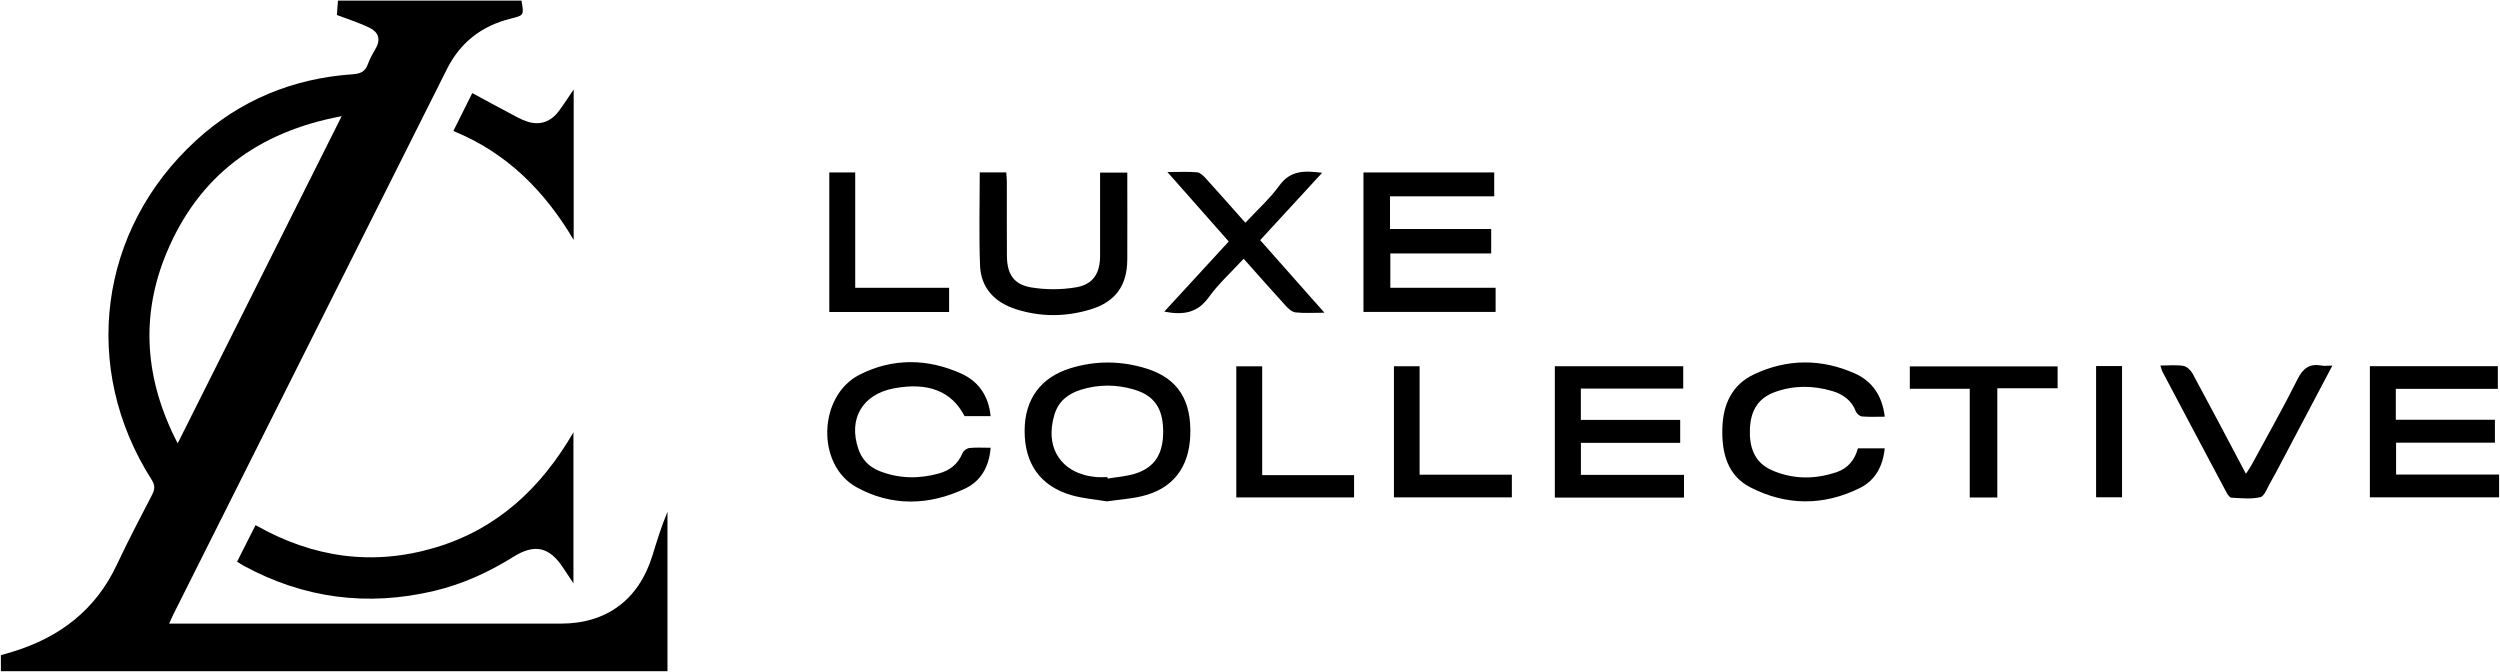
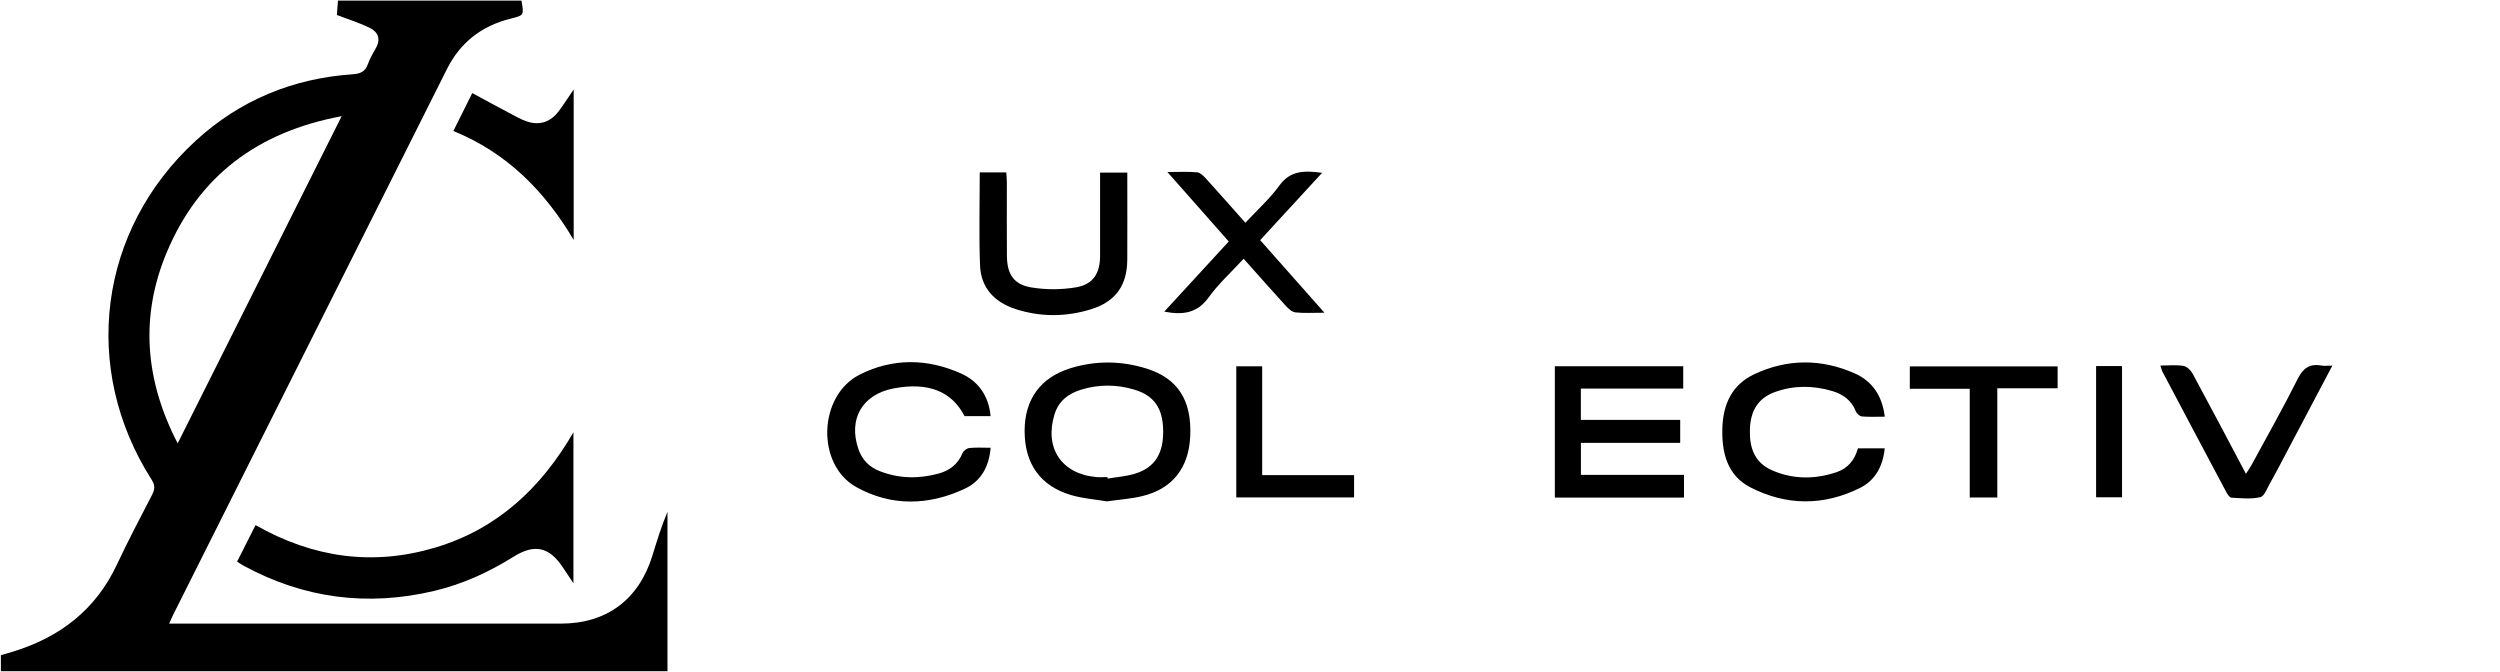
<svg xmlns="http://www.w3.org/2000/svg" width="1116px" height="300px" viewBox="0 0 1116 300" version="1.1">
  <title>Asset 1</title>
  <g id="Page-1" stroke="none" stroke-width="1" fill="none" fill-rule="evenodd">
    <g id="Asset-1" transform="translate(0.39, 0.28)" fill="#000000" fill-rule="nonzero">
      <g id="Group">
        <path d="M149.98,6.39 C150.13,4.49 150.3,2.37 150.49,0 L232.4,0 C233.55,6.6 233.53,6.55 227.53,8.05 C214.69,11.26 205.12,18.59 199.13,30.54 C169.89,88.89 140.59,147.21 111.32,205.54 C99.82,228.46 88.33,251.38 76.84,274.3 C76.34,275.29 75.91,276.32 75.09,278.11 C77.53,278.11 79.29,278.11 81.05,278.11 C137.37,278.11 193.7,278.13 250.02,278.1 C270.4,278.1 284.76,267.39 290.82,247.82 C292.86,241.24 294.85,234.64 297.57,228.2 L297.57,299.34 L2.84217094e-14,299.34 L2.84217094e-14,292.2 C1.65,291.72 3.51,291.19 5.37,290.62 C26.29,284.2 42.29,272 51.77,251.8 C56.72,241.25 62.15,230.93 67.51,220.58 C68.78,218.12 68.89,216.36 67.28,213.83 C35.59,164.1 43.56,102.3 87.09,62.44 C106.79,44.4 130.39,34.7 157.07,32.87 C160.52,32.63 162.61,31.72 163.81,28.41 C164.71,25.92 166.03,23.56 167.36,21.26 C169.73,17.16 168.38,13.97 164.6,12.12 C160.16,9.95 155.38,8.47 149.98,6.4 L149.98,6.39 Z M78.92,197.64 C103.46,148.69 127.55,100.63 152.13,51.59 C114.69,58.54 88.39,78.24 74.09,112.27 C62.08,140.85 64.24,169.29 78.92,197.63 L78.92,197.64 Z" id="Shape" />
        <path d="M255.59,192.7 L255.59,260.08 C253.67,257.2 252.28,255.15 250.92,253.08 C244.92,243.95 238.35,242.34 228.97,248.18 C217.86,255.11 206.13,260.51 193.37,263.52 C163.59,270.56 135.2,266.85 108.29,252.22 C107.44,251.76 106.64,251.19 105.44,250.44 C108.18,245.02 110.85,239.77 113.7,234.14 C139.31,248.68 165.95,252.49 193.89,244.16 C221.7,235.87 241.22,217.48 255.59,192.7 Z" id="Path" />
-         <polygon id="Path" points="608.25 76.7 666.63 76.7 666.63 87.36 620.11 87.36 620.11 101.95 665.28 101.95 665.28 112.86 620.25 112.86 620.25 128.18 667.25 128.18 667.25 138.96 608.26 138.96 608.26 76.7" />
-         <polygon id="Path" points="1057.52 163.18 1114.64 163.18 1114.64 173.3 1069.1 173.3 1069.1 187.1 1113.34 187.1 1113.34 197.33 1069.22 197.33 1069.22 211.56 1115.21 211.56 1115.21 221.73 1057.52 221.73 1057.52 163.18" />
        <polygon id="Path" points="751.35 221.84 693.69 221.84 693.69 163.21 751 163.21 751 173.18 705.3 173.18 705.3 187.16 749.65 187.16 749.65 197.41 705.33 197.41 705.33 211.7 751.35 211.7 751.35 221.84" />
        <path d="M493.74,223.53 C488.57,222.66 483.03,222.26 477.82,220.74 C464,216.71 456.97,206.69 457,192.02 C457.02,178.05 464.04,168.2 477.53,164.07 C488.8,160.62 500.29,160.74 511.51,164.28 C525.46,168.68 531.59,178.45 530.94,194.24 C530.36,208.56 523.04,217.94 509.41,221.21 C504.43,222.4 499.24,222.74 493.75,223.53 L493.74,223.53 Z M494,212.7 C494.03,212.92 494.05,213.14 494.08,213.36 C498.16,212.66 502.37,212.38 506.3,211.17 C515.13,208.44 518.99,202.2 518.85,191.94 C518.71,181.92 514.82,176.26 505.83,173.6 C497.98,171.28 490.02,171.26 482.18,173.68 C476.52,175.43 472.18,178.7 470.32,184.77 C465.76,199.68 473.48,211.33 489,212.68 C490.65,212.82 492.33,212.7 493.99,212.7 L494,212.7 Z" id="Shape" />
        <path d="M828.99,199.87 L840.95,199.87 C840.17,207.84 836.7,214.14 829.96,217.51 C813.75,225.61 797.01,225.52 780.99,217.28 C770.67,211.97 768.14,201.8 768.47,190.82 C768.78,180.17 772.78,171.45 782.65,166.8 C797.43,159.83 812.7,159.8 827.6,166.42 C835.33,169.86 839.85,176.32 840.97,185.73 C837.31,185.73 834.04,185.9 830.81,185.63 C829.83,185.55 828.47,184.41 828.1,183.45 C826.2,178.46 822.33,175.71 817.57,174.29 C809.07,171.77 800.47,171.66 792.04,174.69 C784.64,177.35 781.09,182.74 780.77,191.23 C780.47,199.33 782.68,206.21 790.7,209.69 C800.12,213.77 809.82,213.74 819.47,210.49 C824.54,208.79 827.6,204.96 828.99,199.86 L828.99,199.87 Z" id="Path" />
        <path d="M441.83,185.47 C437.72,185.47 433.95,185.47 430.17,185.47 C424.43,174.33 413.93,170.21 398.62,173.09 C384.58,175.73 378.15,186.71 382.82,200.24 C384.42,204.89 387.61,208.19 392.22,210 C400.91,213.42 409.78,213.55 418.69,211.09 C423.56,209.75 427.27,206.91 429.27,201.99 C429.69,200.95 431.21,199.83 432.33,199.71 C435.28,199.39 438.28,199.6 441.83,199.6 C441.16,208.04 437.49,214.49 430.4,217.83 C414.28,225.45 397.49,225.84 381.88,217.17 C363.85,207.15 364.84,176.38 383.31,166.99 C398.04,159.51 413.62,159.69 428.68,166.47 C436.38,169.94 440.93,176.39 441.82,185.45 L441.83,185.47 Z" id="Path" />
        <path d="M436.98,76.68 L448.81,76.68 C448.9,78.19 449.07,79.62 449.07,81.06 C449.09,92.06 449,103.05 449.1,114.05 C449.17,122.04 452.13,126.71 459.88,128.01 C466.43,129.11 473.47,129.1 480.02,127.97 C487.63,126.66 490.67,121.68 490.69,113.94 C490.72,103.44 490.69,92.95 490.69,82.45 C490.69,80.66 490.69,78.88 490.69,76.78 L502.84,76.78 C502.84,78.35 502.84,79.93 502.84,81.51 C502.84,92.84 502.88,104.17 502.83,115.5 C502.78,127.14 497.66,134.38 486.56,137.8 C475.46,141.22 464.19,141.29 453.11,137.74 C443.71,134.73 437.49,128.35 437.1,118.23 C436.58,104.62 436.97,90.97 436.97,76.71 L436.98,76.68 Z" id="Path" />
        <path d="M562.16,106.93 C571.63,117.63 580.85,128.03 590.84,139.32 C585.77,139.32 581.82,139.59 577.95,139.18 C576.42,139.02 574.8,137.57 573.65,136.32 C567.39,129.47 561.26,122.5 554.78,115.22 C549.34,121.13 543.59,126.32 539.17,132.46 C534.08,139.53 527.71,140.45 519.34,138.83 C528.98,128.35 538.35,118.16 548.12,107.52 C539.23,97.46 530.4,87.45 520.74,76.51 C525.91,76.51 529.99,76.28 534.02,76.64 C535.39,76.76 536.83,78.21 537.89,79.37 C543.7,85.76 549.41,92.26 555.55,99.16 C560.78,93.52 566.4,88.49 570.73,82.53 C575.74,75.64 582.08,75.87 589.8,76.87 C580.36,87.13 571.31,96.97 562.15,106.92 L562.16,106.93 Z" id="Path" />
        <path d="M210.43,41.27 C216.18,44.37 221.53,47.31 226.94,50.15 C229.58,51.54 232.19,53.1 235,54 C240.66,55.82 245.49,54.1 249.09,49.28 C251.22,46.42 253.14,43.4 255.7,39.66 L255.7,106.82 C242.87,85.15 226.01,67.97 201.99,58.2 C204.84,52.49 207.48,47.19 210.43,41.27 L210.43,41.27 Z" id="Path" />
        <path d="M1040.78,162.93 C1032.9,177.85 1025.54,191.81 1018.17,205.76 C1016.46,209 1014.78,212.25 1012.95,215.42 C1011.65,217.67 1010.44,221.23 1008.6,221.66 C1004.5,222.62 1000.02,222.11 995.71,221.88 C994.92,221.84 993.99,220.44 993.48,219.48 C983.93,201.57 974.43,183.63 964.95,165.68 C964.59,165 964.44,164.2 964,162.9 C967.77,162.9 971.11,162.52 974.3,163.06 C975.85,163.32 977.6,165.03 978.42,166.55 C986.34,181.18 994.08,195.9 1002.19,211.21 C1003.18,209.67 1004,208.56 1004.65,207.37 C1011.55,194.64 1018.7,182.04 1025.17,169.1 C1027.62,164.2 1030.49,161.92 1035.88,162.9 C1037.14,163.13 1038.47,162.93 1040.78,162.93 L1040.78,162.93 Z" id="Path" />
        <polygon id="Path" points="891.21 221.8 878.9 221.8 878.9 173.27 852.15 173.27 852.15 163.28 918.13 163.28 918.13 173.04 891.21 173.04 891.21 221.8" />
-         <polygon id="Path" points="369.81 76.7 381.38 76.7 381.38 128.19 423.29 128.19 423.29 138.99 369.81 138.99 369.81 76.71" />
        <polygon id="Path" points="563.05 211.82 604.07 211.82 604.07 221.77 551.49 221.77 551.49 163.24 563.05 163.24 563.05 211.82" />
-         <polygon id="Path" points="674.5 211.62 674.5 221.75 621.86 221.75 621.86 163.22 633.32 163.22 633.32 211.62" />
        <polygon id="Path" points="935.31 163.13 946.89 163.13 946.89 221.71 935.31 221.71" />
      </g>
    </g>
  </g>
</svg>